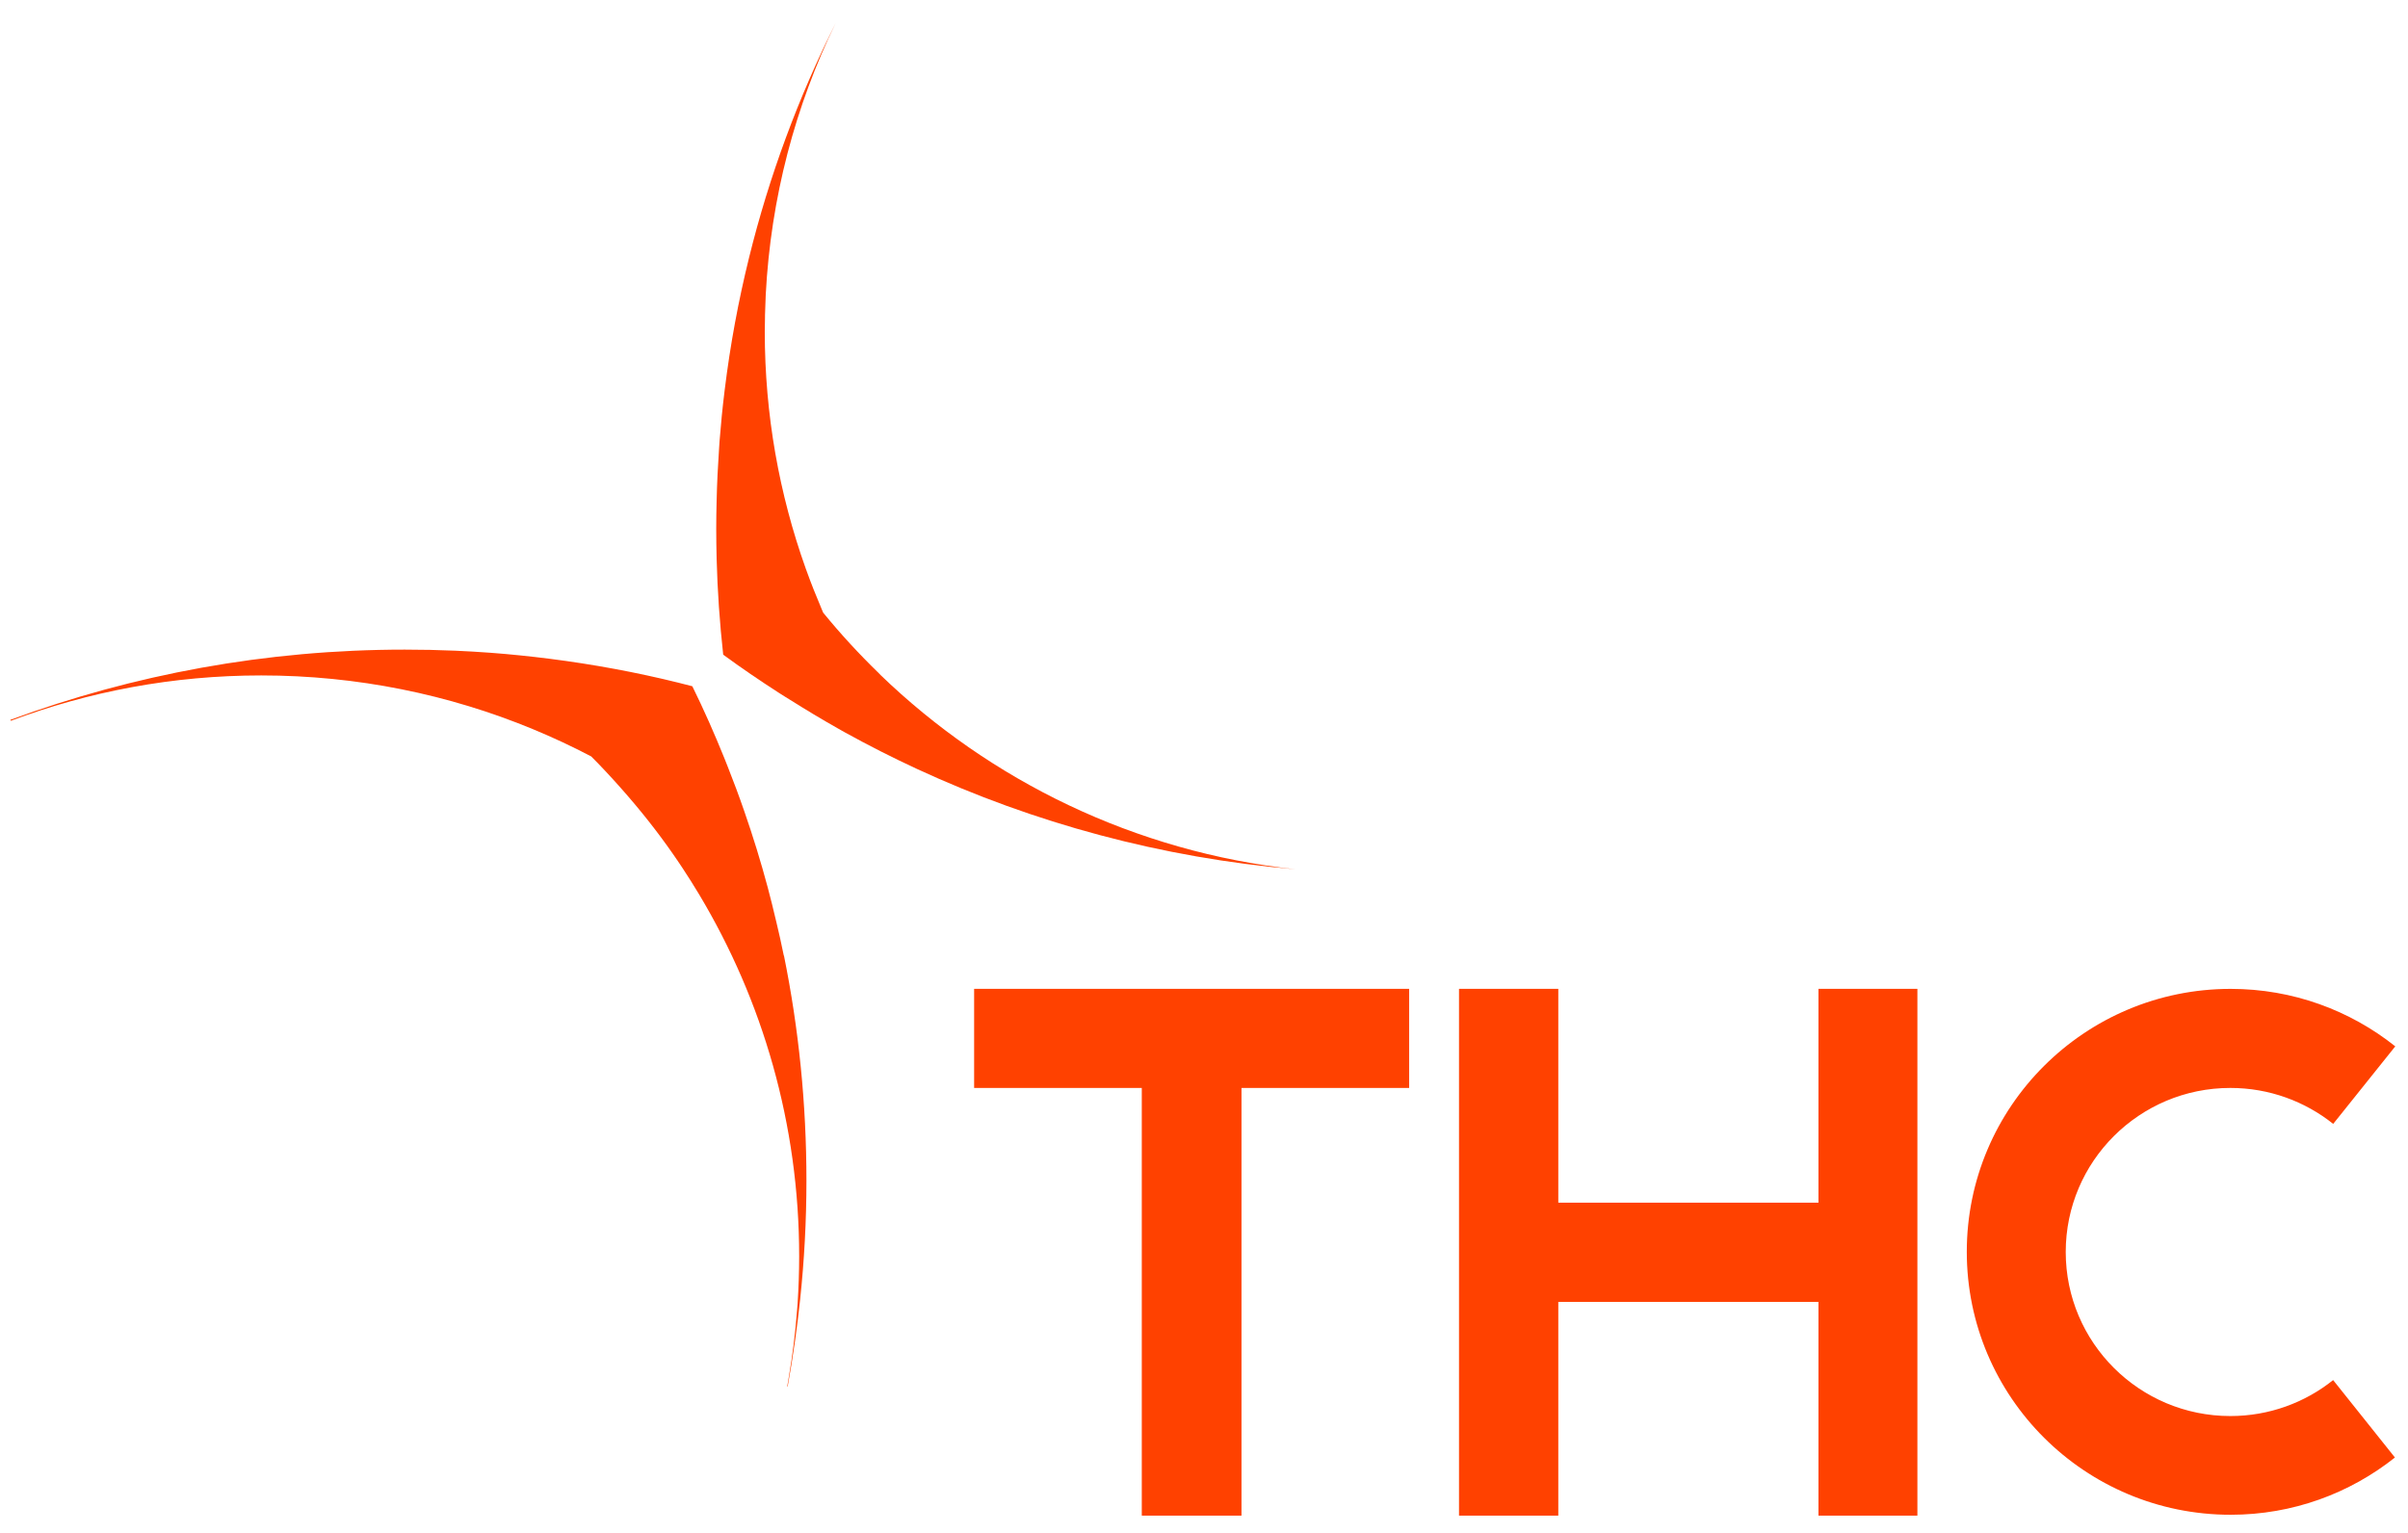
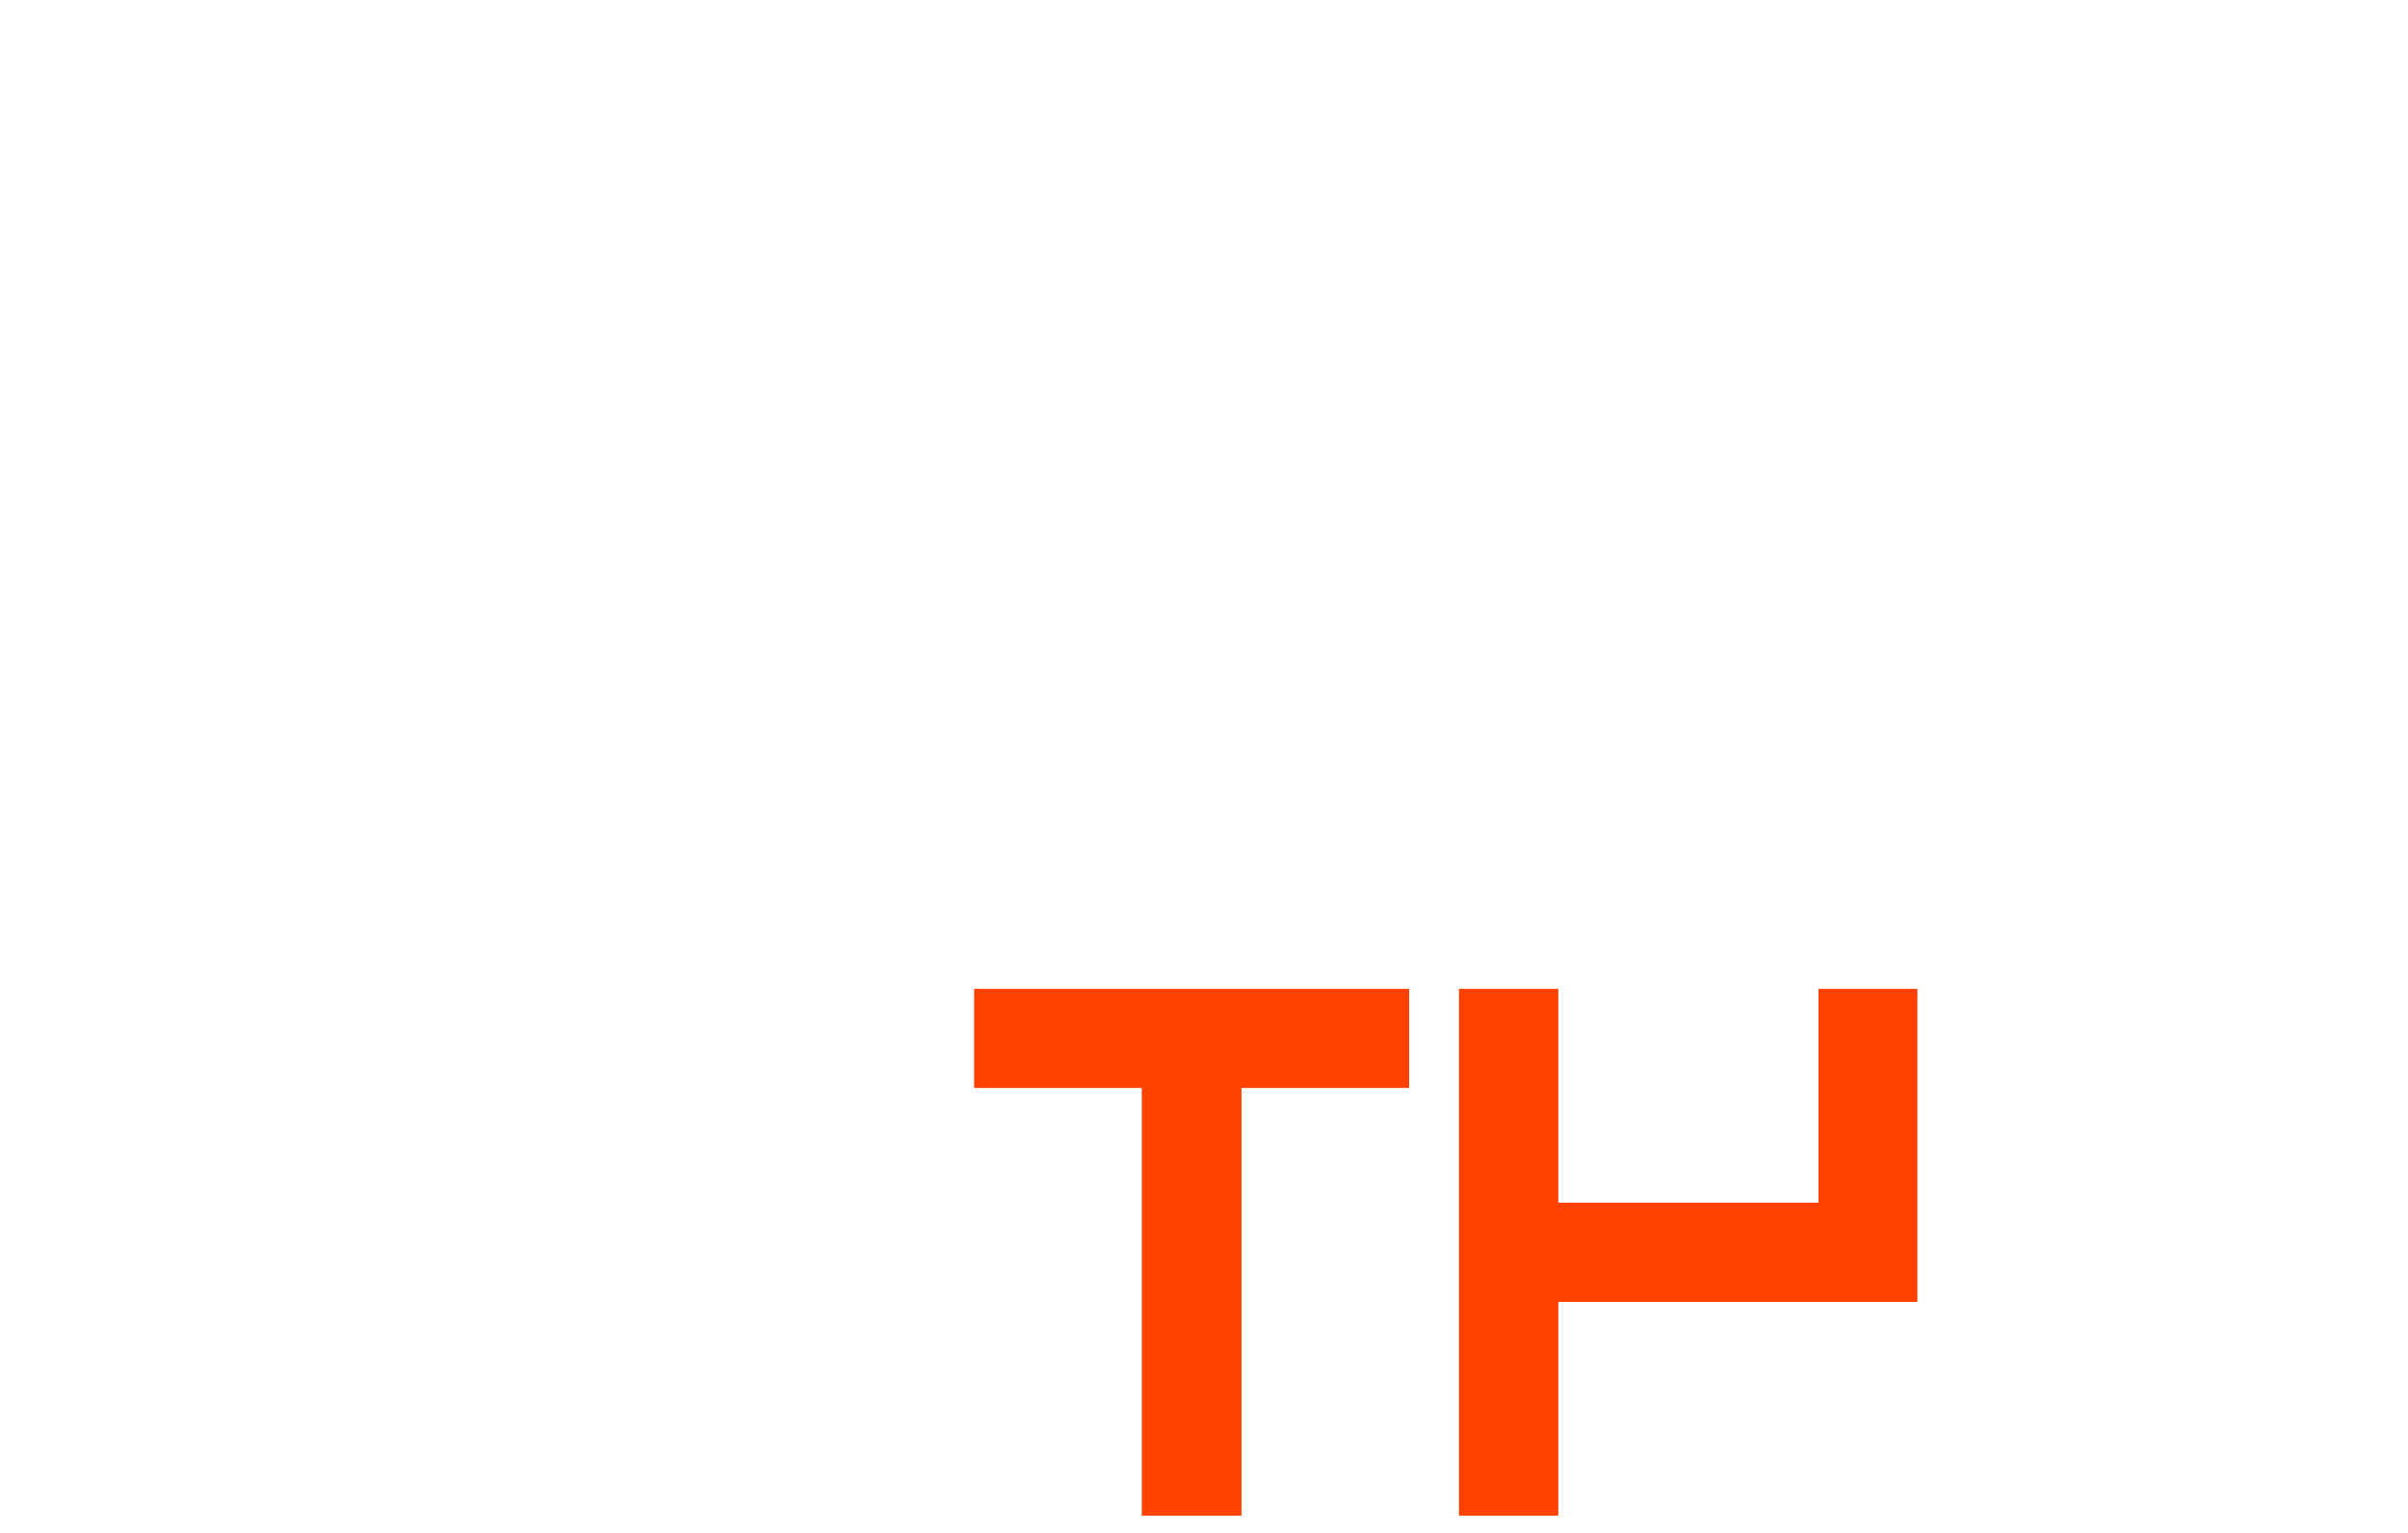
<svg xmlns="http://www.w3.org/2000/svg" width="314" height="200" viewBox="0 0 314 200" fill="none">
  <path d="M127.025 141.906H148.888V197.689H161.888V141.906H183.75V128.978H127.025V141.906Z" fill="#FF4100" />
-   <path d="M237.124 156.87H203.2V128.978H190.253V197.689H203.2V169.812H237.124V197.689H250.026V128.978H237.124V156.87Z" fill="#FF4100" />
-   <path d="M290.835 184.7C278.977 184.7 269.369 175.115 269.369 163.302C269.369 151.488 278.984 141.904 290.835 141.904C295.911 141.904 300.572 143.664 304.247 146.592L312.341 136.48C306.453 131.791 298.999 128.983 290.874 128.983C271.874 128.983 256.467 144.341 256.467 163.28C256.467 182.218 271.874 197.576 290.874 197.576C298.976 197.576 306.414 194.782 312.296 190.109L304.238 180.011C300.563 182.946 295.905 184.7 290.835 184.7Z" fill="#FF4100" />
-   <path d="M114.782 87.994C114.715 87.934 114.655 87.868 114.588 87.801C112.024 85.312 109.594 82.674 107.335 79.903C107.246 79.687 107.156 79.472 107.067 79.257C106.389 77.666 105.755 76.061 105.166 74.427C105.129 74.331 105.092 74.234 105.062 74.145C101.611 64.478 99.725 54.077 99.725 43.236C99.725 42.62 99.74 42.003 99.755 41.386C99.755 41.29 99.755 41.2 99.755 41.104C99.777 40.212 99.807 39.321 99.851 38.437C100.507 25.791 103.705 13.814 108.968 3.018C104.123 12.67 100.306 22.923 97.668 33.637C96.288 39.239 95.222 44.968 94.507 50.8C94.507 50.859 94.492 50.911 94.485 50.971C94.216 53.148 94 55.332 93.829 57.539C93.806 57.844 93.791 58.148 93.769 58.453C93.612 60.719 93.501 62.992 93.448 65.281C93.418 66.499 93.396 67.718 93.396 68.944C93.396 70.266 93.418 71.589 93.448 72.896C93.56 77.109 93.851 81.277 94.305 85.394C96.669 87.125 99.091 88.774 101.559 90.364C102.058 90.691 102.572 90.996 103.079 91.315C105.092 92.578 107.134 93.812 109.214 94.986C109.378 95.082 109.549 95.171 109.713 95.268C109.87 95.357 110.019 95.439 110.175 95.528C113.239 97.222 116.37 98.812 119.56 100.29C134.788 107.341 151.433 111.889 168.943 113.389C147.99 111.116 129.138 101.858 114.782 88.009V87.994Z" fill="#FF4100" />
-   <path d="M102.205 124.639C102.049 123.874 101.892 123.116 101.721 122.358C101.557 121.608 101.378 120.857 101.199 120.114C100.856 118.658 100.498 117.209 100.118 115.775C99.216 112.41 98.195 109.096 97.062 105.834C96.719 104.838 96.361 103.85 95.996 102.862C95.638 101.904 95.266 100.945 94.893 99.994C94.744 99.623 94.602 99.259 94.453 98.887C93.171 95.707 91.785 92.572 90.279 89.511C89.832 89.392 89.385 89.28 88.937 89.169C88.781 89.132 88.624 89.087 88.475 89.05C82.981 87.69 77.361 86.65 71.636 85.922C69.095 85.603 66.531 85.335 63.944 85.142C62.431 85.031 60.917 84.941 59.397 84.874C57.205 84.778 54.999 84.733 52.785 84.733C34.694 84.733 17.371 87.973 1.345 93.894C1.367 93.931 1.39 93.976 1.412 94.013C11.564 90.194 22.567 88.099 34.061 88.099C46.598 88.099 58.562 90.588 69.467 95.098C72.069 96.175 74.618 97.364 77.093 98.664C78.435 100.002 79.724 101.398 80.984 102.818C83.421 105.567 85.717 108.449 87.819 111.481C88.222 112.053 88.609 112.64 88.997 113.219C89.742 114.349 90.465 115.493 91.159 116.652C99.44 130.464 104.211 146.617 104.211 163.884C104.211 165.927 104.136 167.955 104.009 169.961C103.987 170.318 103.95 170.667 103.927 171.024C103.704 173.936 103.346 176.812 102.854 179.643C102.787 180.044 102.72 180.438 102.653 180.839L102.69 180.854H102.705V180.861C103.07 178.877 103.391 176.879 103.674 174.873C103.927 173.097 104.143 171.306 104.337 169.508C104.874 164.411 105.157 159.233 105.157 153.995C105.157 143.95 104.151 134.142 102.228 124.654L102.205 124.639Z" fill="#FF4100" />
+   <path d="M237.124 156.87H203.2V128.978H190.253V197.689H203.2V169.812H237.124H250.026V128.978H237.124V156.87Z" fill="#FF4100" />
</svg>